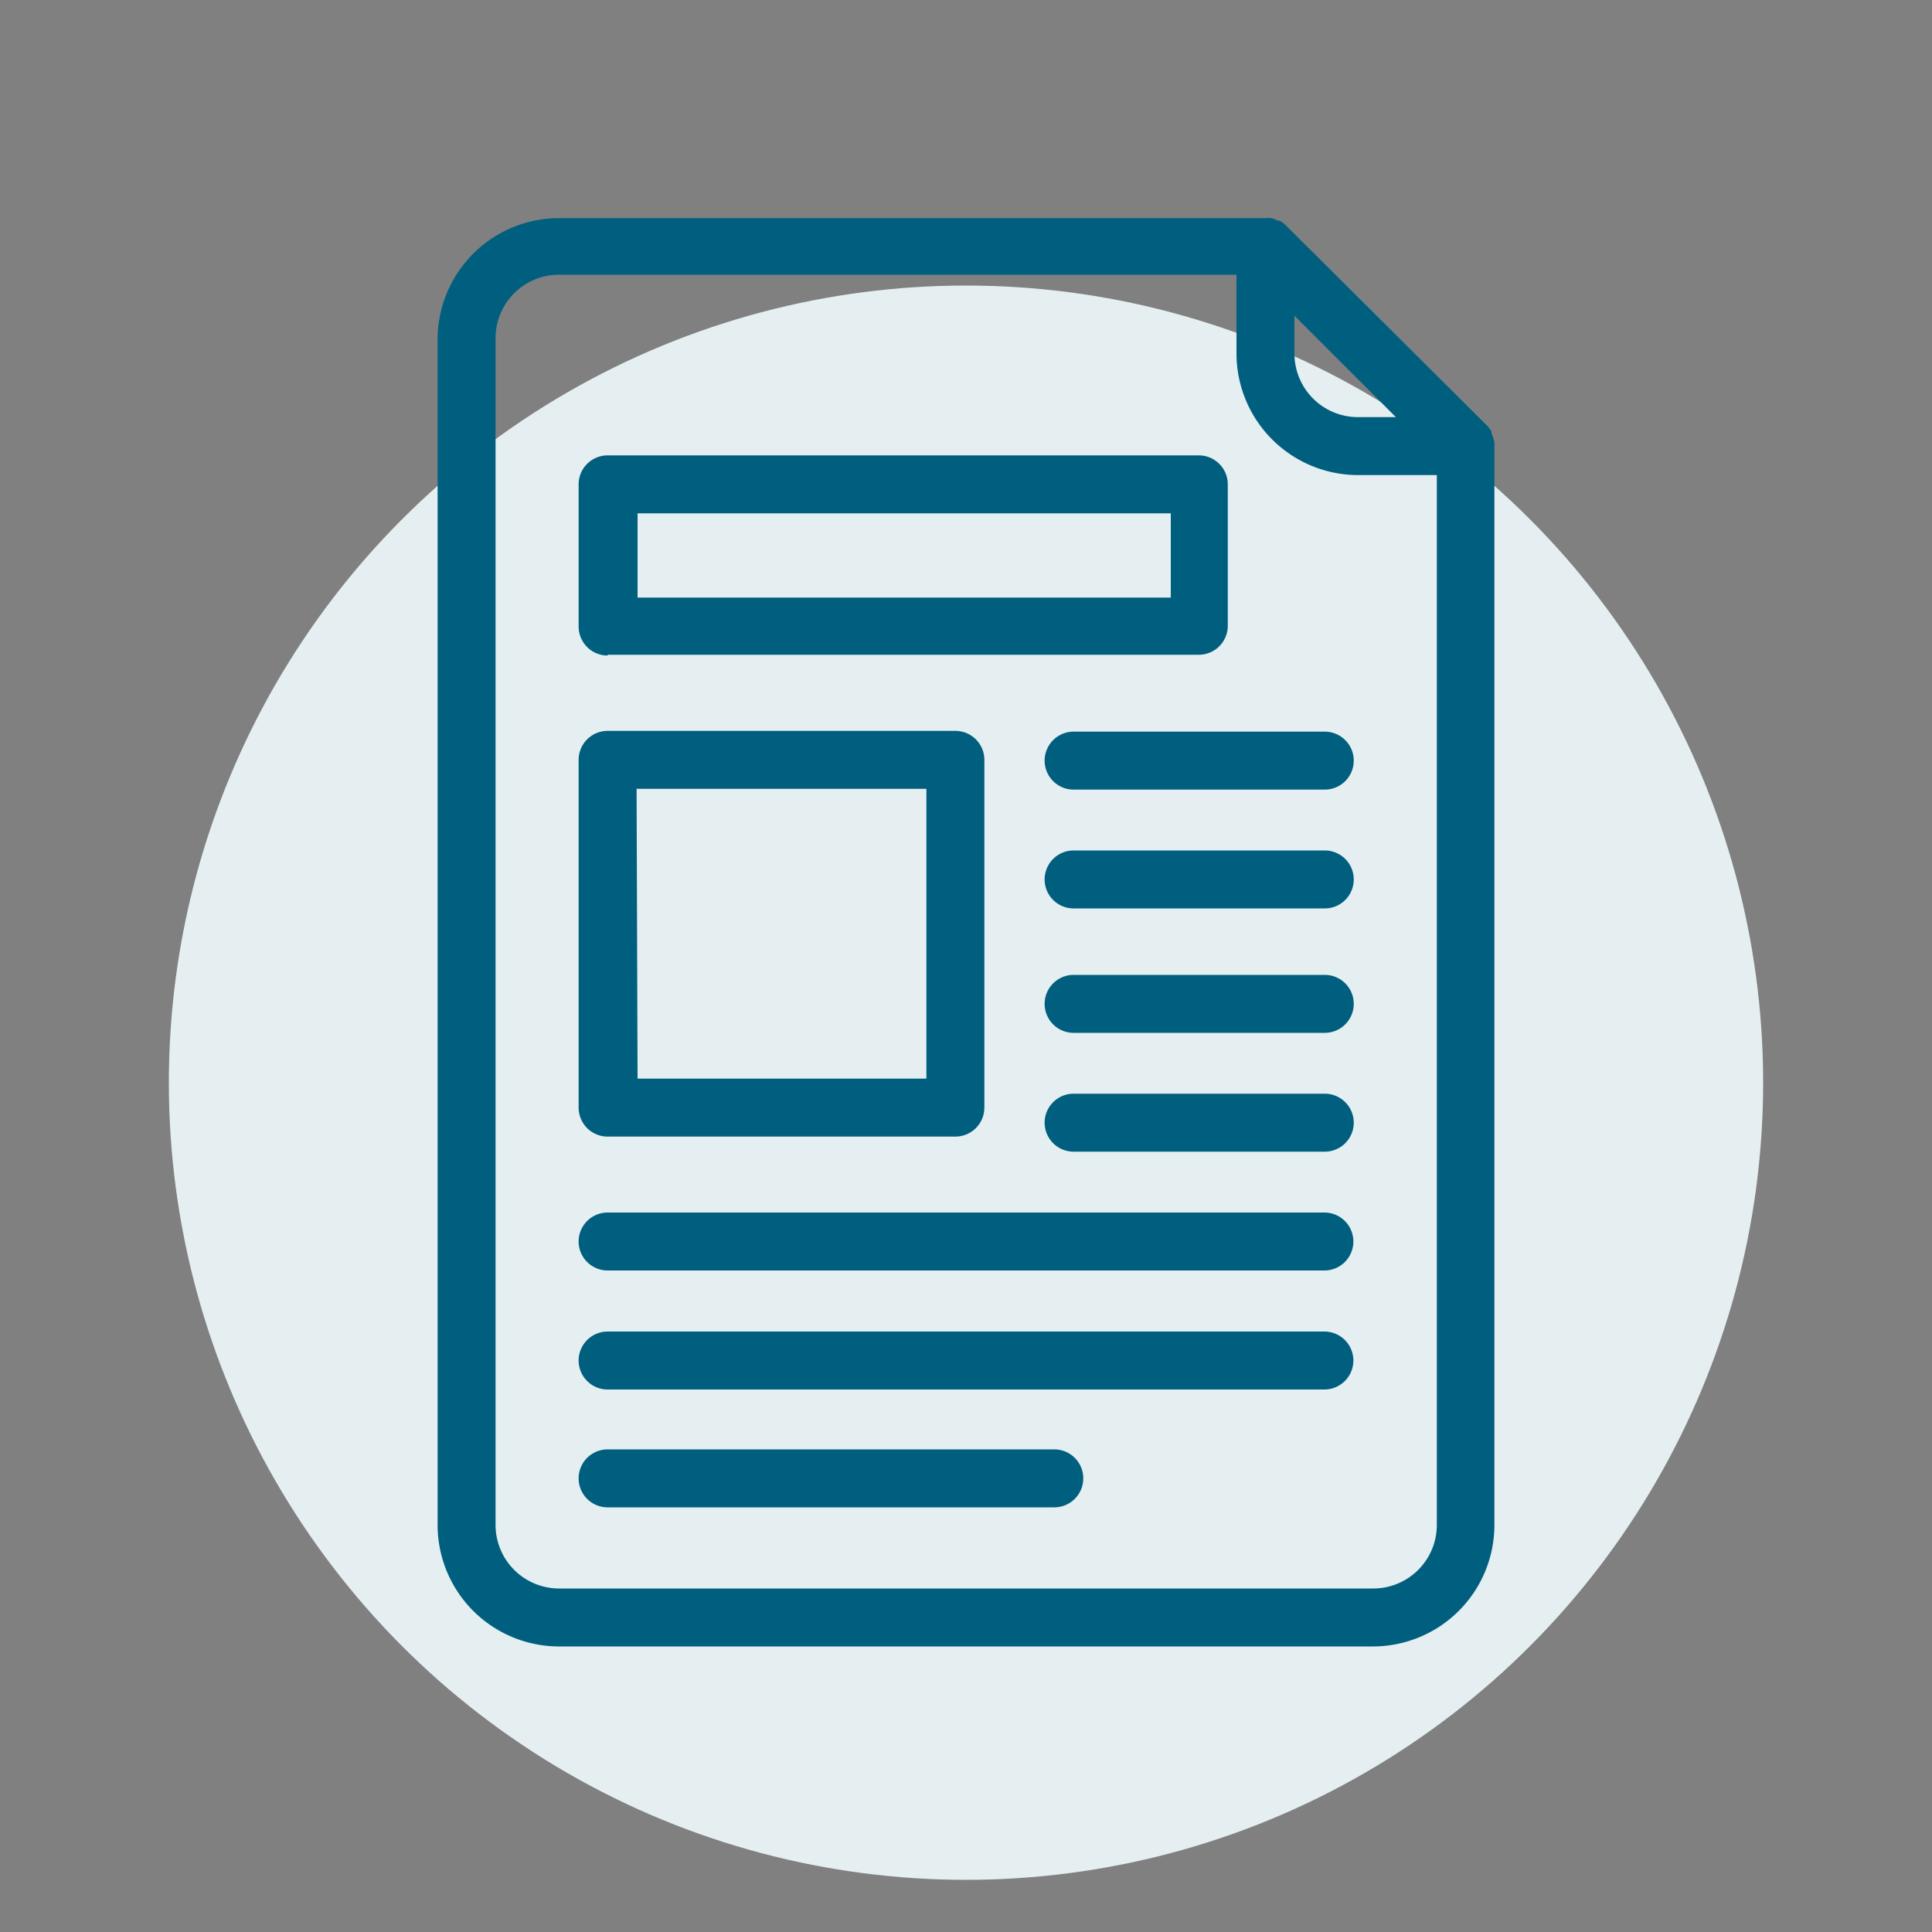
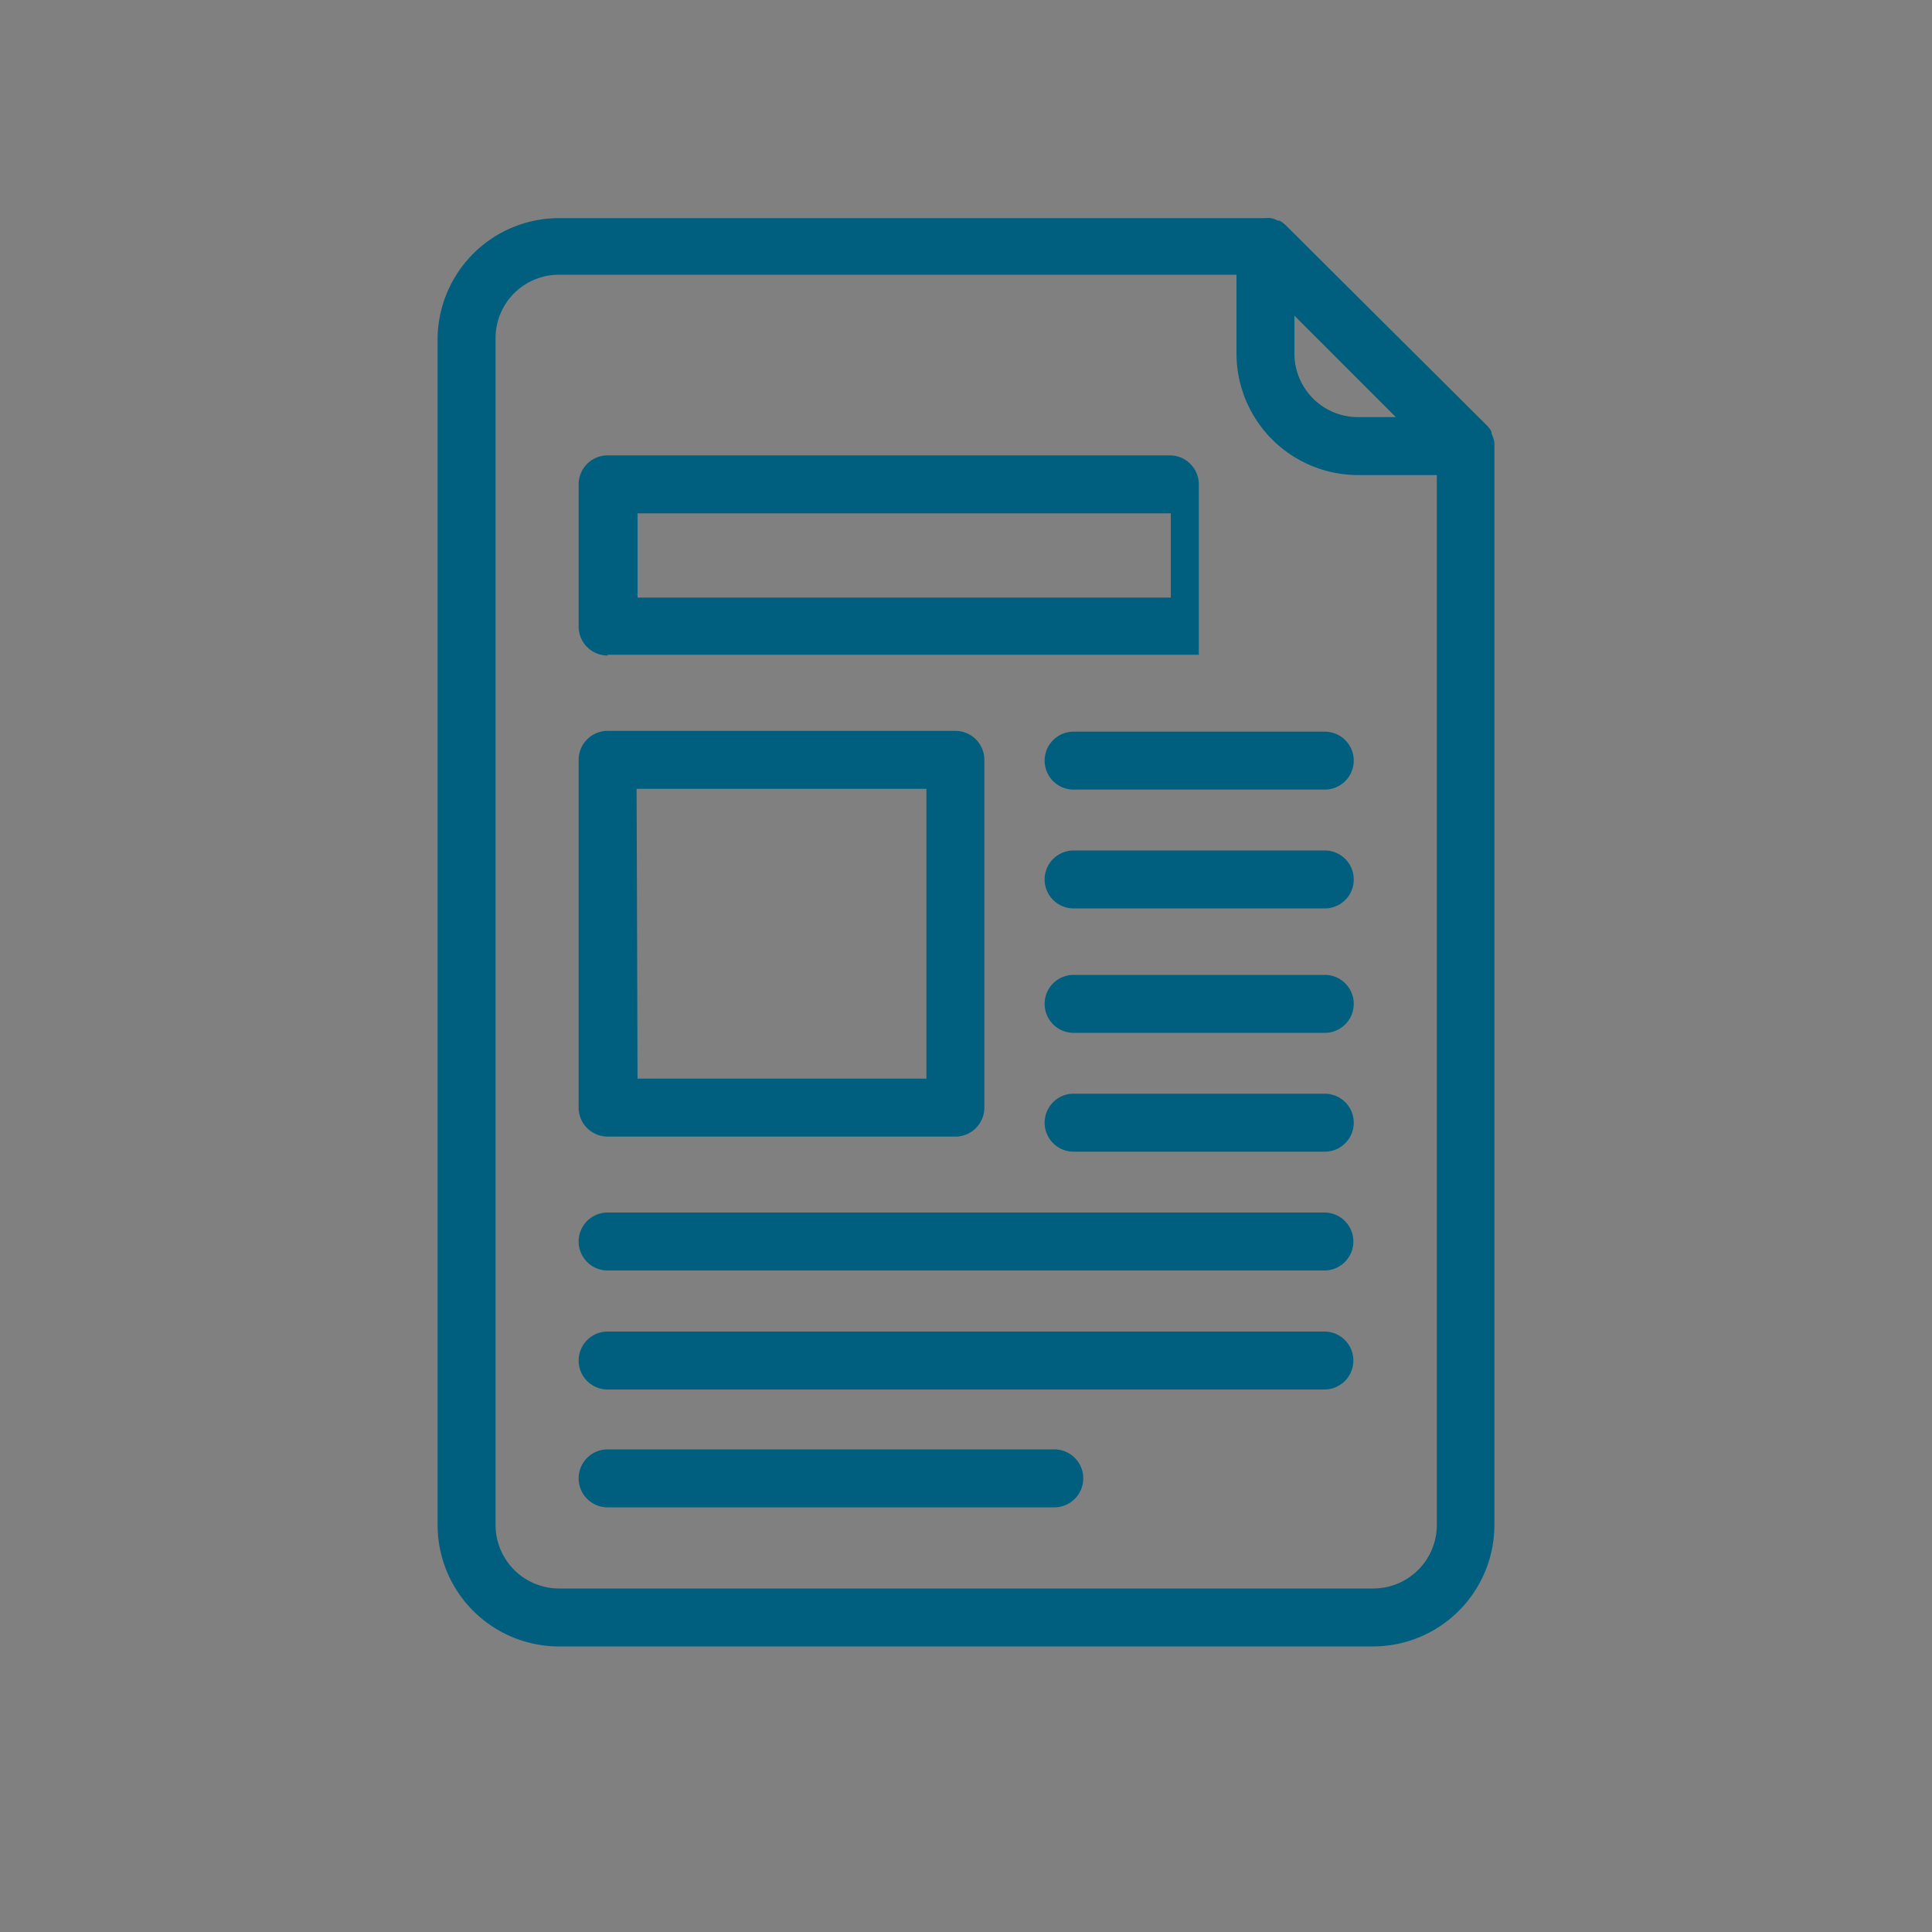
<svg xmlns="http://www.w3.org/2000/svg" viewBox="0 0 100 100" width="100px" height="100px">
  <rect x="0" y="0" width="100" height="100" fill="#808080" stroke="none" />
  <defs>
    <style>.a{fill:#e5eff2;}.b{fill:#005f7e;}</style>
  </defs>
-   <circle class="a" cx="50" cy="56.04" r="41.26" />
-   <path class="b" d="M77.33,22.8h0a2.32,2.32,0,0,0-.13-.37l0-.08a1.24,1.24,0,0,0-.23-.32L66.55,11.66a1.78,1.78,0,0,0-.32-.24l-.09,0a1.11,1.11,0,0,0-.36-.13h0a1.36,1.36,0,0,0-.29,0H28.93a6.29,6.29,0,0,0-6.28,6.29V78.93a6.29,6.29,0,0,0,6.28,6.29H71.07a6.29,6.29,0,0,0,6.28-6.29V23.09A1.37,1.37,0,0,0,77.33,22.8ZM67,16.34l5.25,5.25h-2A3.29,3.29,0,0,1,67,18.3Zm7.37,62.59a3.29,3.29,0,0,1-3.28,3.29H28.93a3.29,3.29,0,0,1-3.28-3.29V17.51a3.28,3.28,0,0,1,3.28-3.29H64V18.3a6.3,6.3,0,0,0,6.29,6.29h4.08Zm-5.8-16.17H31.45a1.5,1.5,0,0,0,0,3h37.1a1.5,1.5,0,0,0,0-3Zm0,6.16H31.45a1.5,1.5,0,0,0,0,3h37.1a1.5,1.5,0,0,0,0-3Zm0-18.46h-13a1.5,1.5,0,0,0,0,3h13a1.5,1.5,0,0,0,0-3Zm0,6.15h-13a1.5,1.5,0,0,0,0,3h13a1.5,1.5,0,0,0,0-3Zm0-18.74h-13a1.5,1.5,0,0,0,0,3h13a1.5,1.5,0,0,0,0-3Zm0,6.15h-13a1.5,1.5,0,0,0,0,3h13a1.5,1.5,0,0,0,0-3Zm-14,31H31.45a1.5,1.5,0,0,0,0,3H54.57a1.5,1.5,0,0,0,0-3ZM31.45,58.83h18a1.5,1.5,0,0,0,1.5-1.5v-18a1.5,1.5,0,0,0-1.5-1.5h-18a1.5,1.5,0,0,0-1.5,1.5v18A1.5,1.5,0,0,0,31.45,58.83Zm1.5-18h15v15H33Zm-1.5-6.94h30.6a1.5,1.5,0,0,0,1.5-1.5V25.07a1.5,1.5,0,0,0-1.5-1.5H31.45a1.5,1.5,0,0,0-1.5,1.5v7.36A1.5,1.5,0,0,0,31.45,33.93ZM33,26.57h27.6v4.36H33Z" />
+   <path class="b" d="M77.33,22.8h0a2.32,2.32,0,0,0-.13-.37l0-.08a1.24,1.24,0,0,0-.23-.32L66.55,11.66a1.78,1.78,0,0,0-.32-.24l-.09,0a1.11,1.11,0,0,0-.36-.13h0a1.36,1.36,0,0,0-.29,0H28.93a6.29,6.29,0,0,0-6.28,6.29V78.93a6.29,6.29,0,0,0,6.28,6.29H71.07a6.29,6.29,0,0,0,6.28-6.29V23.09A1.37,1.37,0,0,0,77.33,22.8ZM67,16.34l5.25,5.25h-2A3.29,3.29,0,0,1,67,18.3Zm7.37,62.59a3.29,3.29,0,0,1-3.28,3.29H28.93a3.29,3.29,0,0,1-3.28-3.29V17.51a3.28,3.28,0,0,1,3.28-3.29H64V18.3a6.3,6.3,0,0,0,6.29,6.29h4.08Zm-5.8-16.17H31.45a1.5,1.5,0,0,0,0,3h37.1a1.5,1.5,0,0,0,0-3Zm0,6.16H31.45a1.5,1.5,0,0,0,0,3h37.1a1.5,1.5,0,0,0,0-3Zm0-18.46h-13a1.5,1.5,0,0,0,0,3h13a1.5,1.5,0,0,0,0-3Zm0,6.15h-13a1.5,1.5,0,0,0,0,3h13a1.5,1.5,0,0,0,0-3Zm0-18.74h-13a1.5,1.5,0,0,0,0,3h13a1.5,1.5,0,0,0,0-3Zm0,6.15h-13a1.5,1.5,0,0,0,0,3h13a1.5,1.5,0,0,0,0-3Zm-14,31H31.45a1.5,1.5,0,0,0,0,3H54.57a1.5,1.5,0,0,0,0-3ZM31.45,58.83h18a1.5,1.5,0,0,0,1.5-1.5v-18a1.5,1.5,0,0,0-1.5-1.5h-18a1.5,1.5,0,0,0-1.5,1.5v18A1.5,1.5,0,0,0,31.45,58.83Zm1.5-18h15v15H33Zm-1.5-6.94h30.6V25.07a1.5,1.5,0,0,0-1.5-1.5H31.45a1.5,1.5,0,0,0-1.5,1.5v7.36A1.5,1.5,0,0,0,31.45,33.93ZM33,26.57h27.6v4.36H33Z" />
</svg>